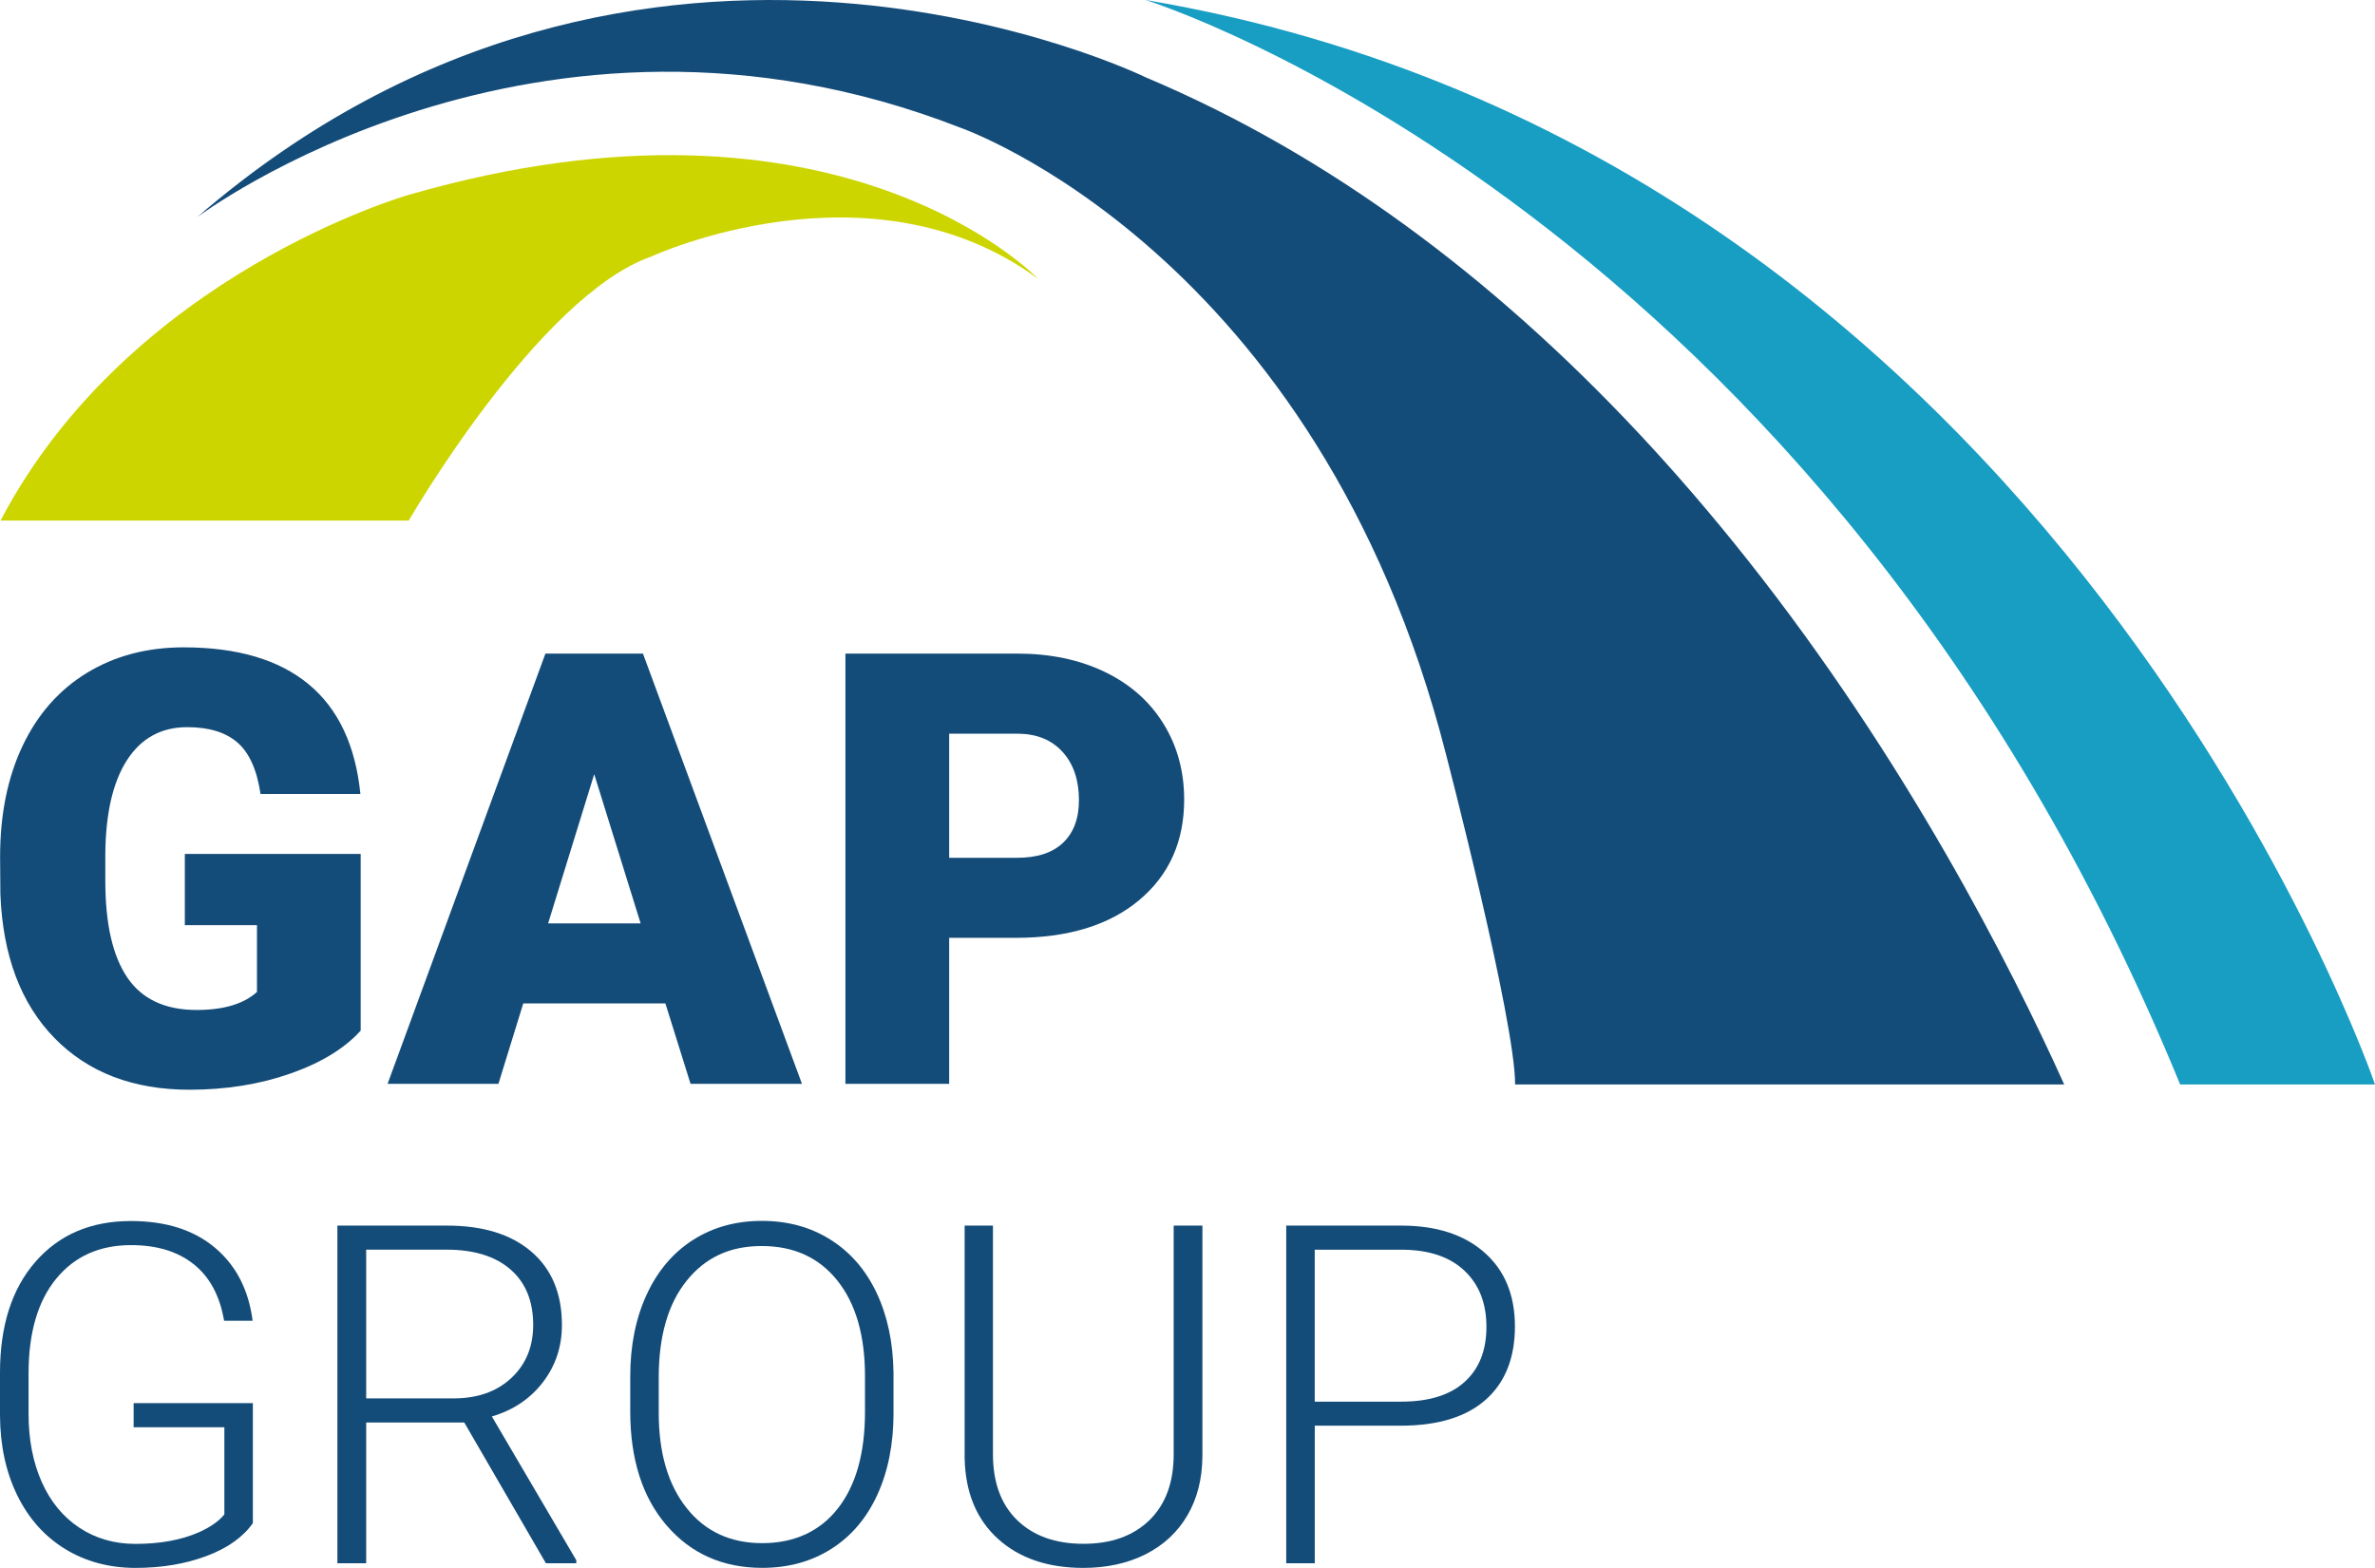
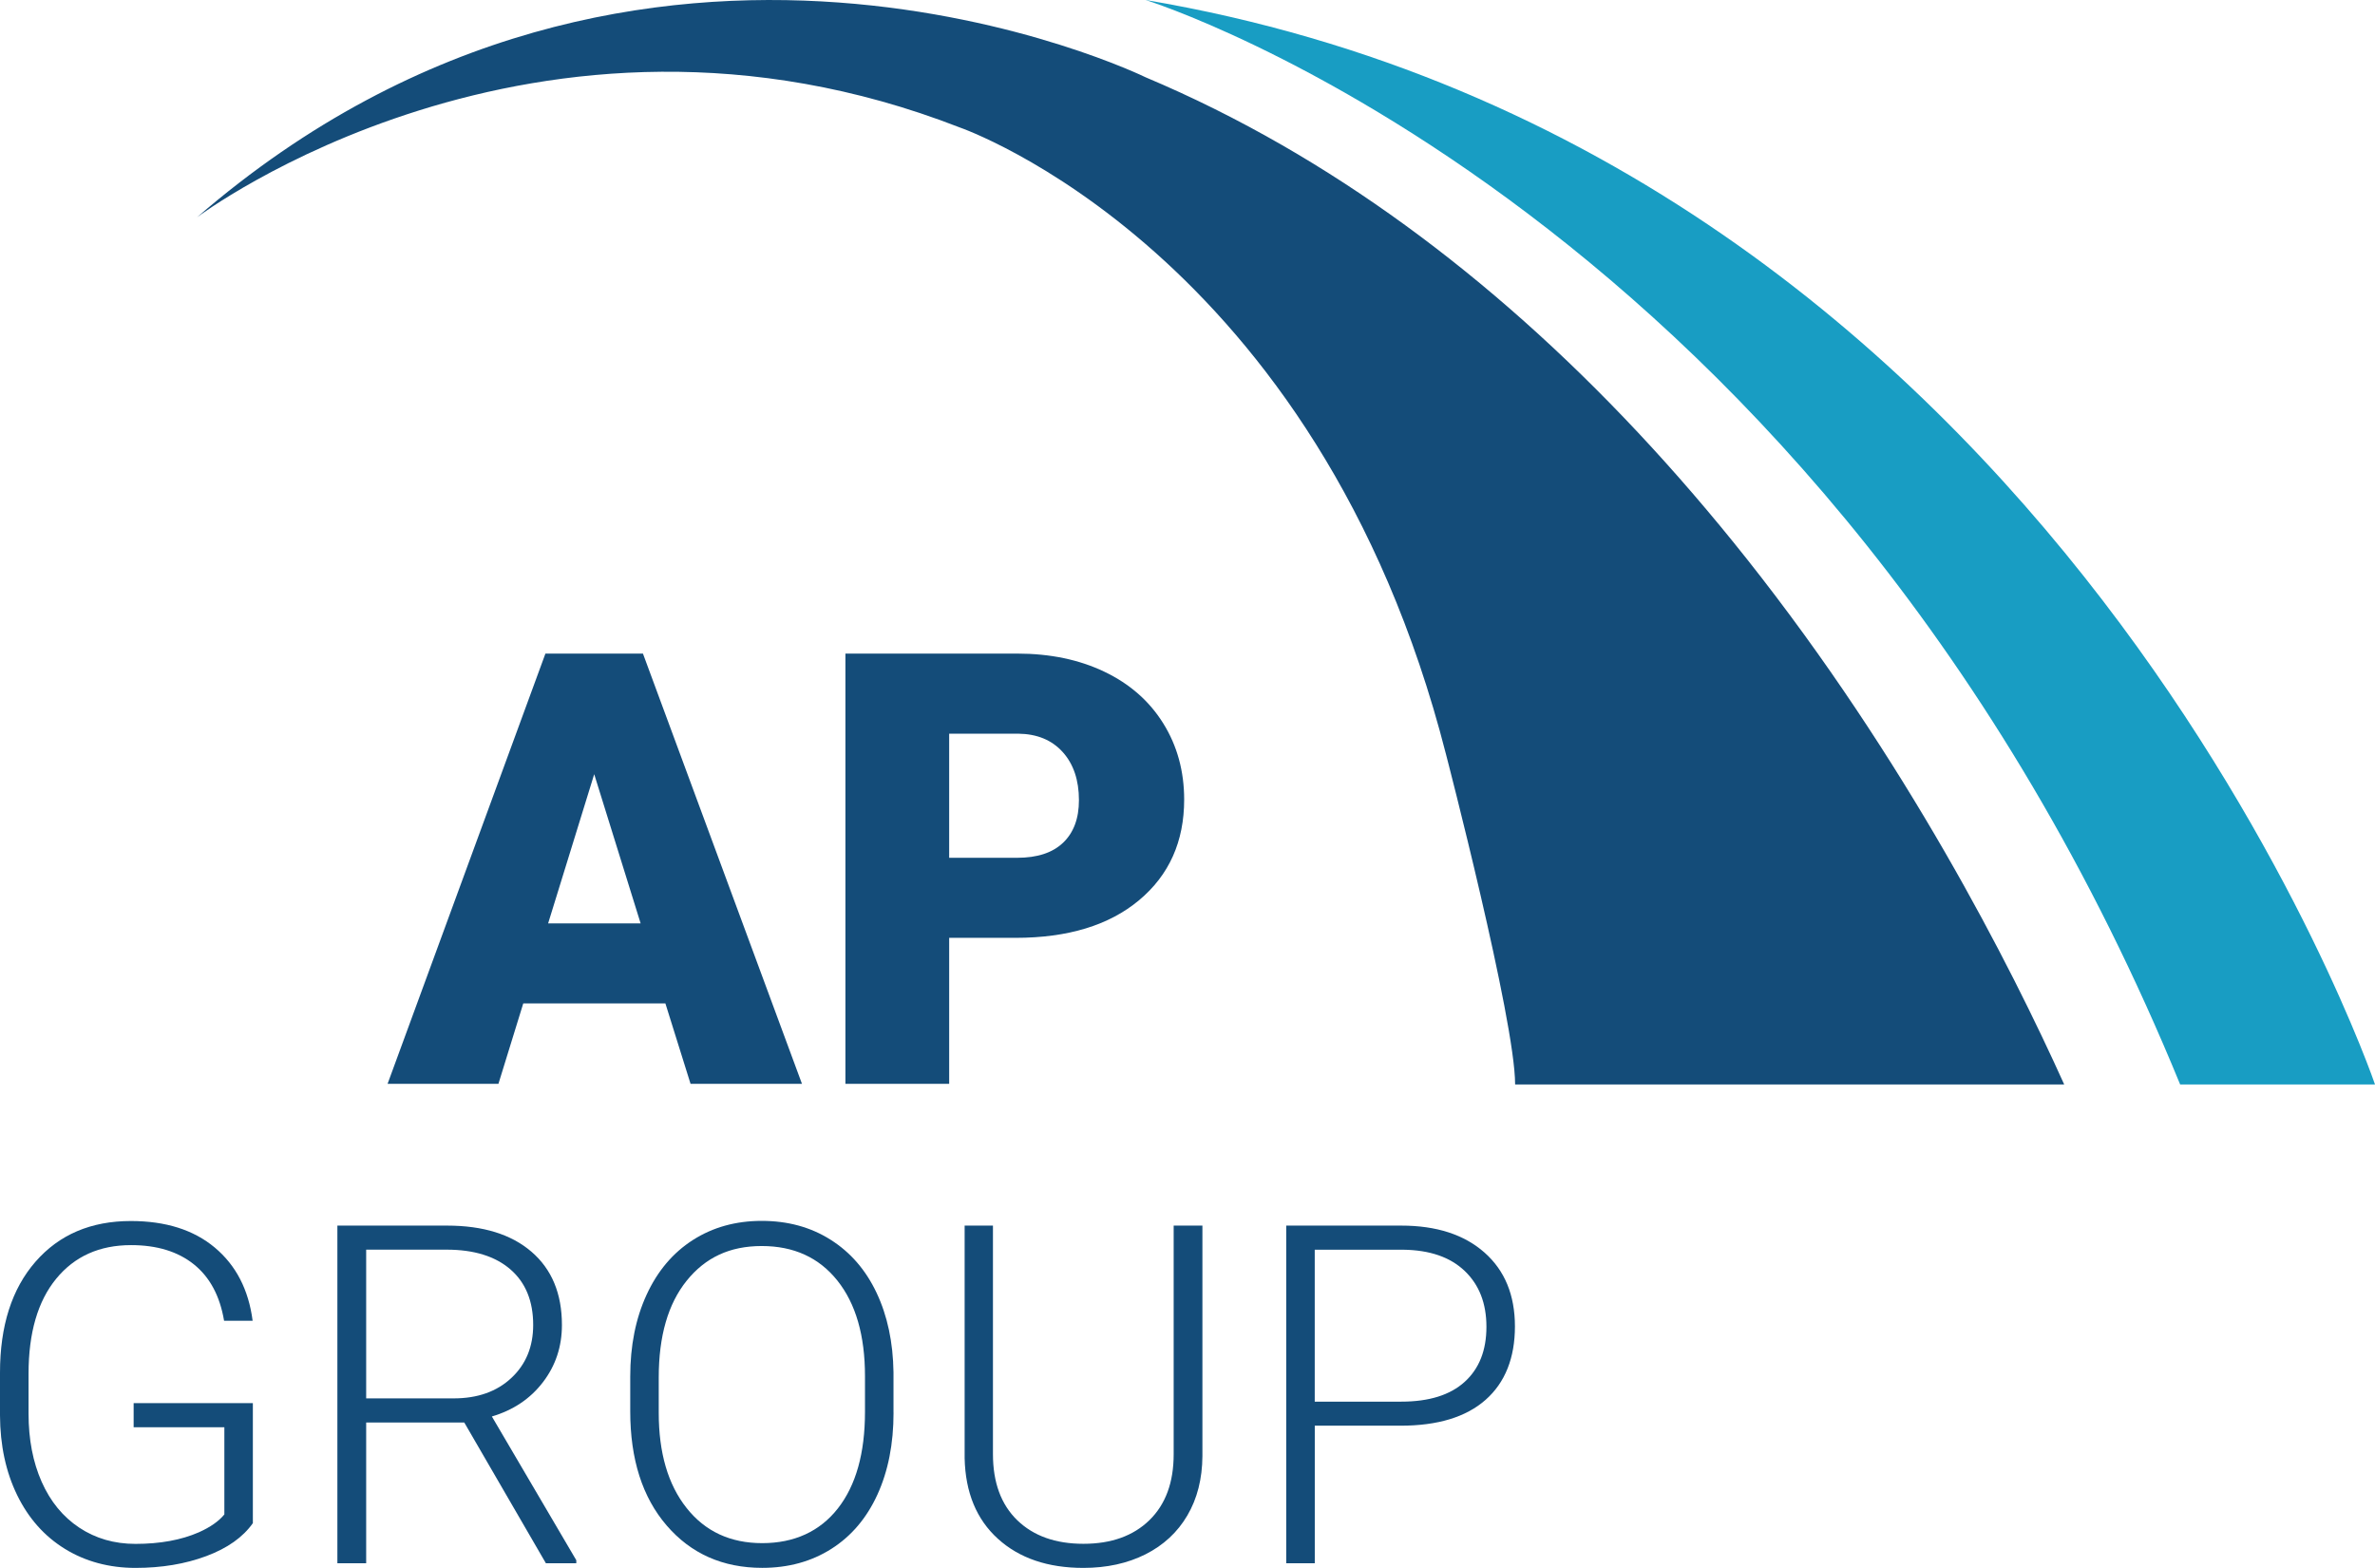
<svg xmlns="http://www.w3.org/2000/svg" id="uuid-a8af0d17-4afb-4a10-804f-cbaa2b4ade84" viewBox="0 0 502.41 331.77">
  <g id="uuid-a58fae23-abbb-41d9-b39c-4ec39f6ae905">
    <g>
      <path d="M242.31,16.34S136.07-35.7,41.69,45.97c0,0,71.53-53.97,161.34-19,0,0,75.67,26.05,102.86,132.65,0,0,14.62,56.23,14.62,69.85h116.15c-11.42-25.33-33.58-68.86-67.13-111.19-29.96-37.8-63.02-67.25-98.27-87.55-9.49-5.46-19.14-10.26-28.95-14.39" style="fill:#144c79;" />
-       <path d="M76.3,218.08c-3.38,3.75-8.32,6.78-14.82,9.07-6.5,2.29-13.63,3.44-21.39,3.44-11.92,0-21.44-3.65-28.57-10.94C4.4,212.35,.58,202.2,.08,189.2l-.06-7.88c0-8.96,1.58-16.79,4.75-23.48,3.17-6.69,7.7-11.84,13.6-15.45,5.9-3.6,12.72-5.41,20.48-5.41,11.34,0,20.14,2.6,26.42,7.79,6.27,5.19,9.93,12.93,10.97,23.23h-21.13c-.75-5.09-2.38-8.71-4.88-10.88-2.5-2.17-6.05-3.25-10.63-3.25-5.5,0-9.75,2.34-12.75,7-3,4.67-4.52,11.34-4.57,20.01v5.5c0,9.09,1.55,15.91,4.66,20.48,3.11,4.57,7.99,6.85,14.66,6.85,5.71,0,9.96-1.27,12.76-3.81v-14.13h-15.26v-15.07h37.2v37.39Z" style="fill:#144c79;" />
      <path d="M140.77,212.33h-30.08l-5.25,17.01h-23.45l33.39-91.04h20.63l33.64,91.04h-23.57l-5.32-17.01Zm-24.82-16.94h19.57l-9.82-31.57-9.75,31.57Z" style="fill:#144c79;" />
      <path d="M200.79,198.45v30.89h-21.95v-91.04h36.33c6.96,0,13.12,1.28,18.48,3.85,5.35,2.56,9.5,6.21,12.44,10.94,2.94,4.73,4.41,10.1,4.41,16.1,0,8.88-3.18,15.98-9.53,21.29-6.36,5.32-15.08,7.97-26.17,7.97h-14.01Zm0-16.94h14.38c4.25,0,7.49-1.06,9.72-3.19,2.23-2.13,3.35-5.13,3.35-9,0-4.25-1.15-7.65-3.44-10.19-2.29-2.54-5.42-3.83-9.38-3.88h-14.63v26.26Z" style="fill:#144c79;" />
      <path d="M461.19,229.47h41.22S435.29,32.6,242.34,0C242.34,0,385.25,44.23,461.19,229.47" style="fill:#189dc3;" />
-       <path d="M.1,110.15H86.47s27.43-47.51,51.31-55.87c0,0,46.23-21.41,81.79,4.7,0,0-41.91-44.12-133.1-17.75,0,0-58.93,16.71-86.36,68.92" style="fill:#cdd500;" />
      <path d="M53.49,322.3c-2.1,2.98-5.37,5.3-9.84,6.97-4.47,1.67-9.46,2.5-14.99,2.5s-10.57-1.34-14.92-4.02c-4.35-2.68-7.72-6.48-10.11-11.38-2.39-4.91-3.6-10.53-3.63-16.88v-9.03c0-9.91,2.5-17.74,7.51-23.48,5.01-5.74,11.73-8.61,20.17-8.61,7.36,0,13.28,1.87,17.76,5.62,4.48,3.75,7.15,8.91,8,15.48h-6.04c-.88-5.25-3.02-9.23-6.4-11.94-3.39-2.71-7.81-4.06-13.27-4.06-6.68,0-11.96,2.37-15.85,7.12-3.89,4.75-5.84,11.44-5.84,20.09v8.45c0,5.43,.92,10.24,2.77,14.42,1.85,4.17,4.5,7.41,7.95,9.7,3.45,2.29,7.42,3.44,11.9,3.44,5.2,0,9.67-.82,13.4-2.45,2.42-1.08,4.22-2.34,5.4-3.78v-18.45H28.27v-5.1h25.22v25.42Z" style="fill:#144c79;" />
      <path d="M98.22,301h-20.76v29.79h-6.09v-71.45h23.21c7.62,0,13.58,1.85,17.86,5.54,4.28,3.69,6.43,8.85,6.43,15.49,0,4.58-1.34,8.61-4.02,12.11-2.68,3.5-6.28,5.91-10.8,7.25l17.86,30.42v.64h-6.43l-17.27-29.79Zm-20.76-5.1h18.5c5.07,0,9.14-1.44,12.22-4.33,3.08-2.88,4.61-6.62,4.61-11.21,0-5.04-1.6-8.96-4.81-11.75-3.21-2.78-7.71-4.18-13.49-4.18h-17.03v31.46Z" style="fill:#144c79;" />
      <path d="M189.02,298.94c0,6.58-1.14,12.35-3.41,17.32-2.27,4.97-5.52,8.8-9.74,11.48-4.22,2.68-9.1,4.02-14.62,4.02-8.34,0-15.08-2.99-20.22-8.96-5.14-5.97-7.71-14.03-7.71-24.17v-7.36c0-6.51,1.15-12.28,3.46-17.3,2.31-5.02,5.57-8.88,9.79-11.58,4.22-2.7,9.08-4.05,14.57-4.05s10.35,1.32,14.55,3.98c4.2,2.65,7.45,6.39,9.74,11.24,2.29,4.84,3.49,10.45,3.58,16.83v8.54Zm-6.04-7.75c0-8.6-1.95-15.34-5.84-20.22-3.89-4.87-9.22-7.31-16-7.31s-11.93,2.44-15.88,7.34c-3.94,4.89-5.91,11.72-5.91,20.49v7.46c0,8.47,1.96,15.19,5.89,20.14,3.92,4.96,9.26,7.44,16,7.44s12.17-2.45,16-7.34c3.83-4.89,5.74-11.7,5.74-20.44v-7.56Z" style="fill:#144c79;" />
-       <path d="M254.36,259.34v48.78c-.03,4.81-1.1,9-3.19,12.56-2.09,3.56-5.05,6.3-8.86,8.22-3.81,1.91-8.19,2.87-13.13,2.87-7.52,0-13.55-2.05-18.08-6.16-4.53-4.11-6.88-9.79-7.04-17.05v-49.22h5.99v48.34c0,6.02,1.72,10.69,5.15,14.01,3.43,3.32,8.1,4.98,13.99,4.98s10.54-1.67,13.96-5c3.42-3.34,5.13-7.98,5.13-13.94v-48.39h6.09Z" style="fill:#144c79;" />
+       <path d="M254.36,259.34v48.78c-.03,4.81-1.1,9-3.19,12.56-2.09,3.56-5.05,6.3-8.86,8.22-3.81,1.91-8.19,2.87-13.13,2.87-7.52,0-13.55-2.05-18.08-6.16-4.53-4.11-6.88-9.79-7.04-17.05v-49.22h5.99v48.34c0,6.02,1.72,10.69,5.15,14.01,3.43,3.32,8.1,4.98,13.99,4.98s10.54-1.67,13.96-5c3.42-3.34,5.13-7.98,5.13-13.94v-48.39Z" style="fill:#144c79;" />
      <path d="M278.13,301.69v29.1h-6.04v-71.45h24.34c7.43,0,13.29,1.9,17.59,5.69,4.3,3.8,6.45,9.01,6.45,15.65s-2.07,11.88-6.21,15.53c-4.14,3.65-10.13,5.47-17.99,5.47h-18.16Zm0-5.1h18.3c5.85,0,10.32-1.39,13.4-4.18,3.08-2.79,4.61-6.67,4.61-11.65s-1.53-8.89-4.59-11.82c-3.06-2.93-7.4-4.43-13.03-4.5h-18.7v32.14Z" style="fill:#144c79;" />
    </g>
  </g>
</svg>